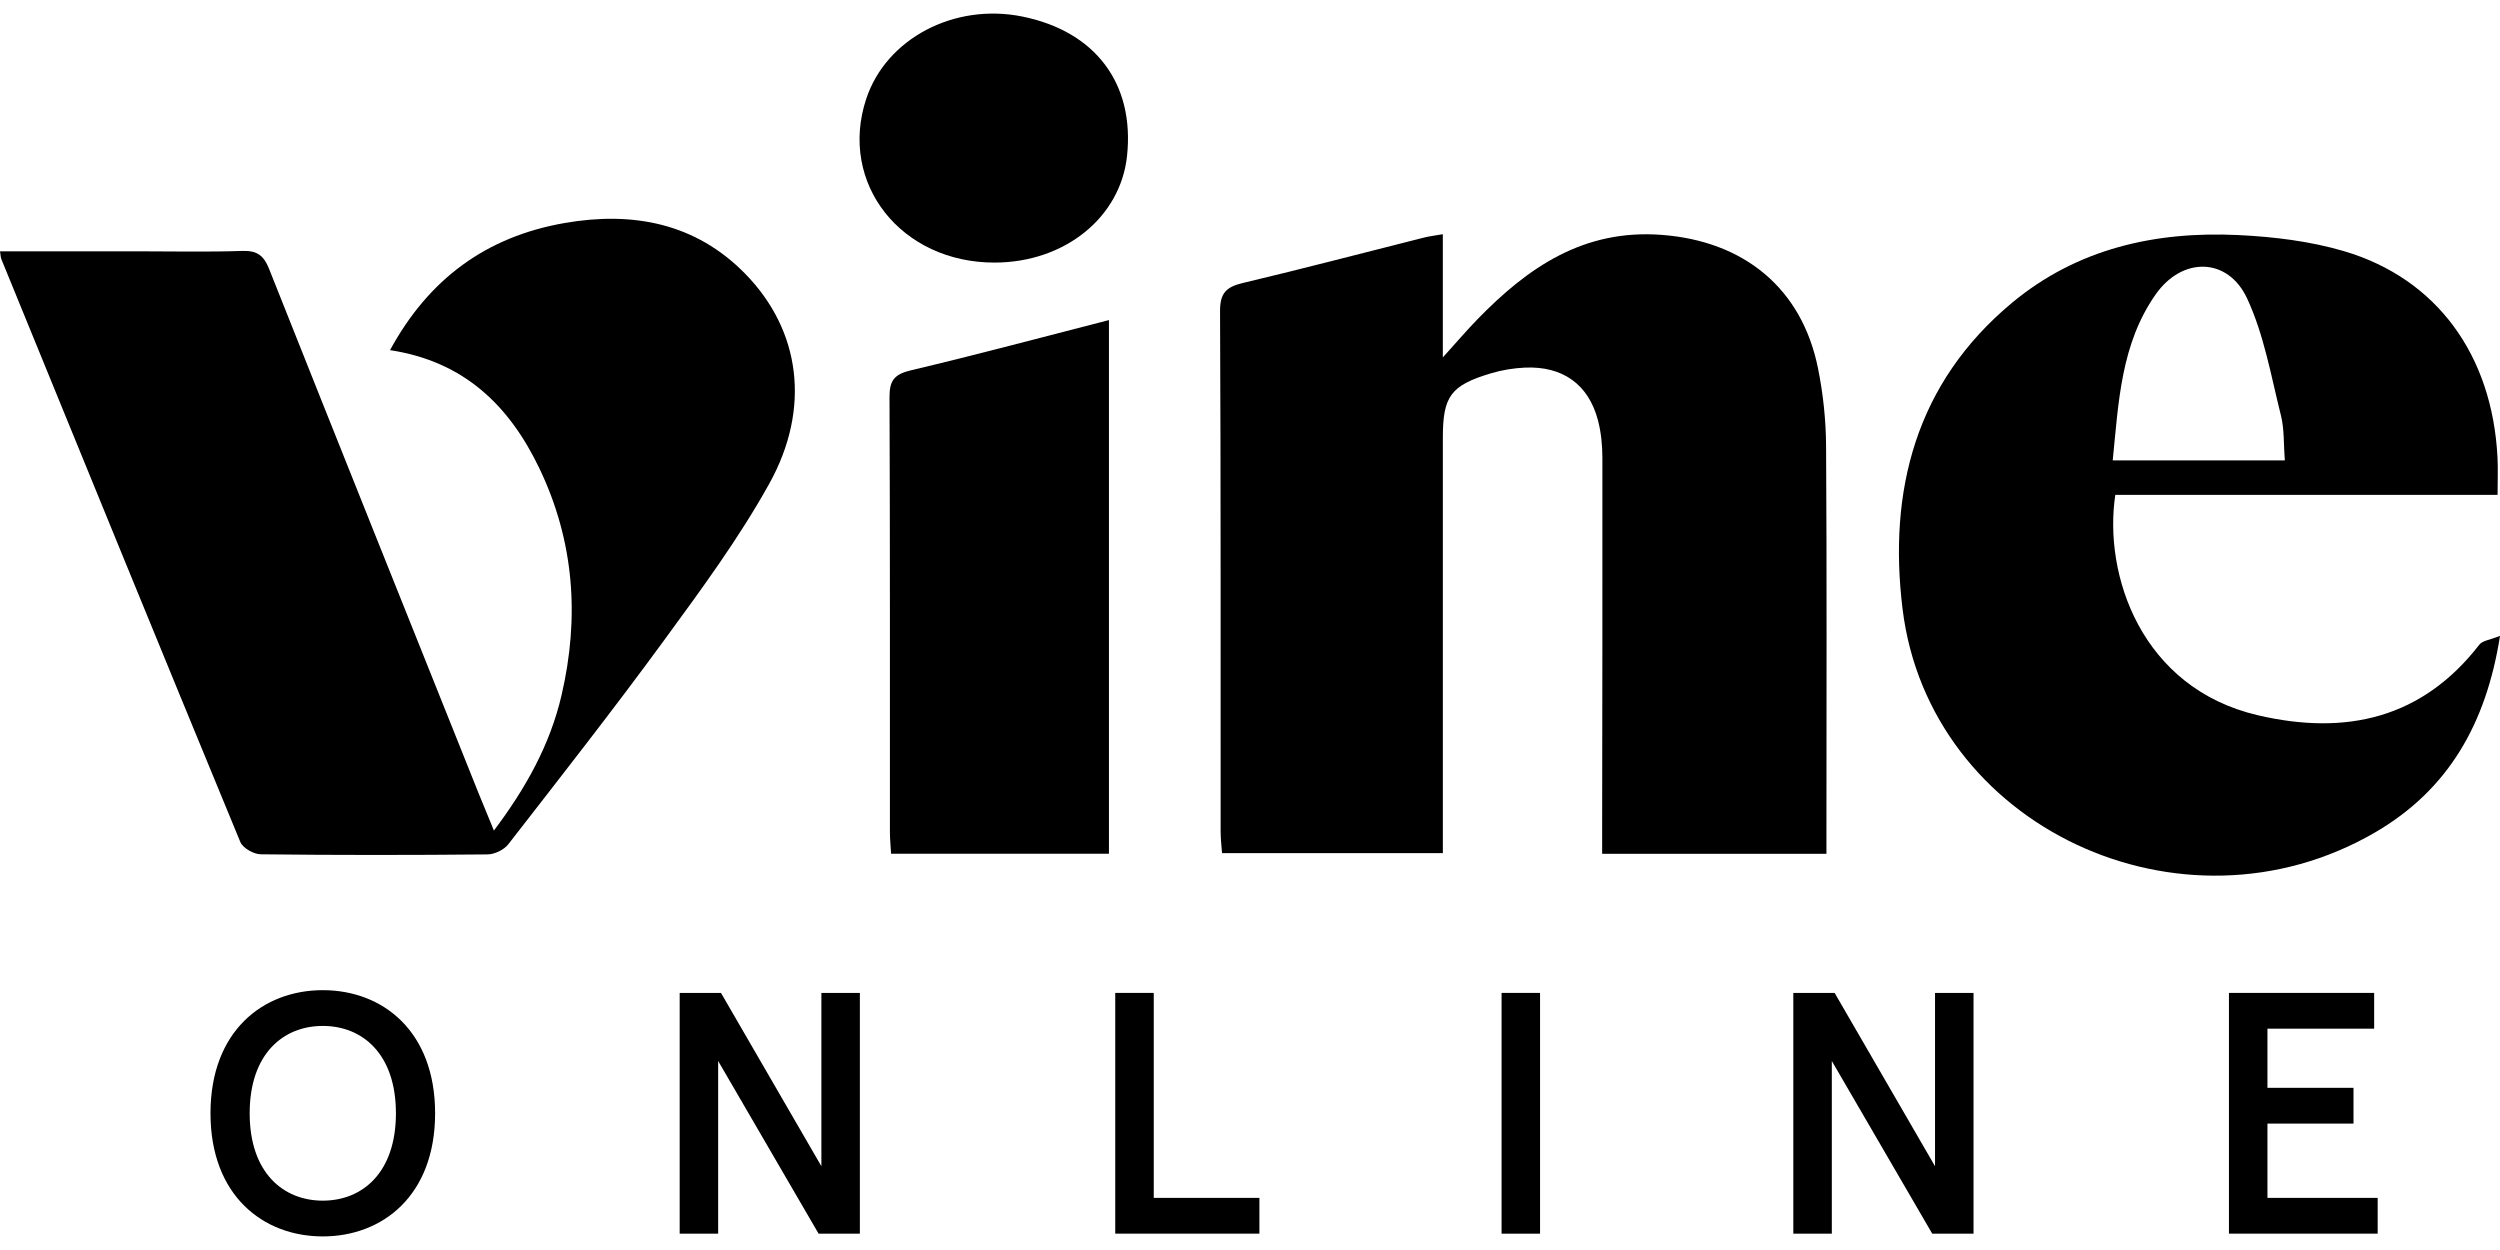
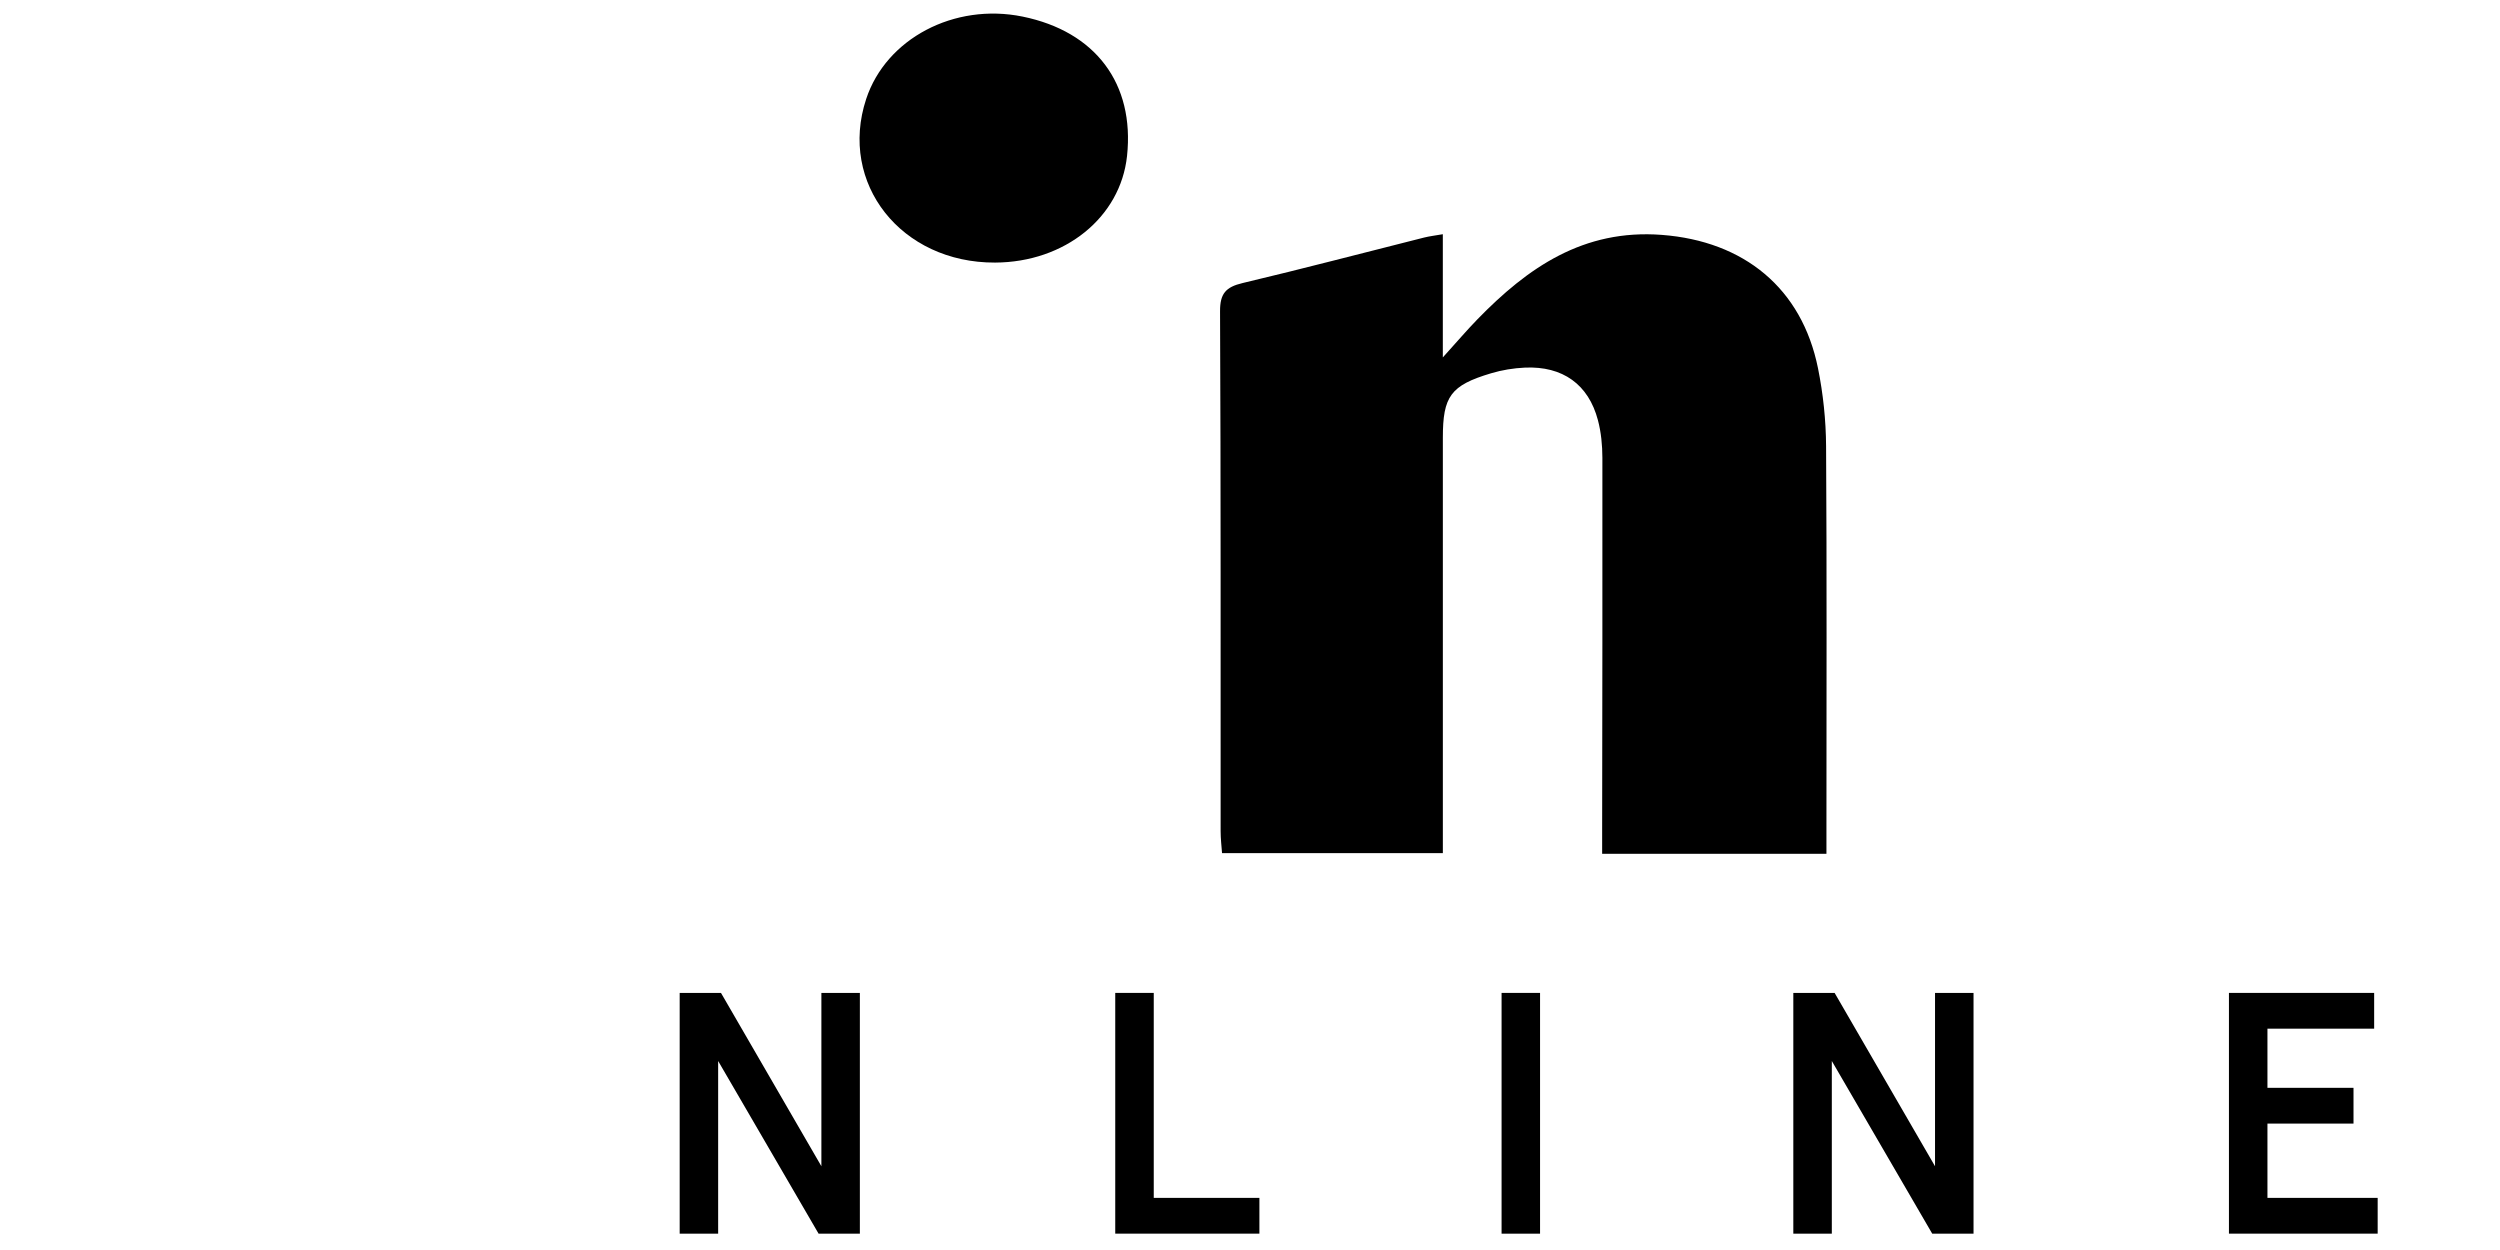
<svg xmlns="http://www.w3.org/2000/svg" width="92" height="46" viewBox="0 0 92 46" fill="none">
  <g clip-path="url(#clip0_1842_14172)">
    <path d="M67.214 31.42H58.959C58.959 31.113 58.959 30.815 58.959 30.517C58.964 25.961 58.974 21.405 58.968 16.849C58.967 16.386 58.922 15.91 58.804 15.463C58.457 14.145 57.507 13.467 56.118 13.528C55.699 13.547 55.271 13.617 54.871 13.737C53.382 14.183 53.097 14.583 53.097 16.108C53.097 20.873 53.097 25.638 53.097 30.402V31.396H44.971C44.953 31.138 44.919 30.866 44.919 30.594C44.916 24.215 44.928 17.836 44.898 11.457C44.895 10.806 45.107 10.564 45.725 10.417C47.959 9.887 50.179 9.302 52.406 8.742C52.606 8.692 52.814 8.668 53.096 8.619V13.153C53.616 12.578 53.979 12.152 54.368 11.752C56.218 9.85 58.267 8.423 61.158 8.644C64.179 8.875 66.308 10.604 66.903 13.554C67.092 14.492 67.194 15.462 67.2 16.417C67.23 21.104 67.213 25.79 67.213 30.477V31.42L67.214 31.42Z" fill="black" />
-     <path d="M0 9.248C1.691 9.248 3.357 9.248 5.023 9.248C6.322 9.248 7.622 9.278 8.92 9.234C9.467 9.216 9.709 9.409 9.902 9.894C12.457 16.323 15.032 22.745 17.603 29.169C17.776 29.6 17.956 30.029 18.176 30.565C19.345 29.009 20.237 27.42 20.662 25.596C21.334 22.718 21.135 19.916 19.847 17.231C18.753 14.95 17.099 13.302 14.353 12.885C15.776 10.268 17.889 8.71 20.779 8.207C23.294 7.769 25.605 8.213 27.428 10.079C29.46 12.16 29.852 15.023 28.306 17.805C27.184 19.824 25.794 21.709 24.423 23.584C22.57 26.118 20.63 28.591 18.703 31.072C18.546 31.273 18.201 31.44 17.942 31.442C15.16 31.469 12.376 31.471 9.593 31.438C9.335 31.436 8.935 31.207 8.844 30.986C5.894 23.846 2.975 16.694 0.052 9.542C0.024 9.474 0.025 9.395 0 9.248Z" fill="black" />
-     <path d="M91.911 18.212H77.843C77.401 21.142 78.789 25.324 83.1 26.324C86.34 27.076 89.135 26.442 91.241 23.722C91.356 23.573 91.636 23.548 92.001 23.399C91.494 26.621 90.107 29.063 87.393 30.639C80.284 34.765 70.997 30.423 70.014 22.409C69.484 18.087 70.478 14.097 74.058 11.13C76.447 9.15 79.315 8.504 82.365 8.65C83.675 8.713 85.017 8.875 86.267 9.245C89.684 10.257 91.718 13.079 91.908 16.835C91.93 17.268 91.911 17.703 91.911 18.212ZM84.081 16.943C84.035 16.357 84.067 15.802 83.938 15.287C83.574 13.836 83.318 12.322 82.693 10.981C81.983 9.461 80.305 9.442 79.329 10.833C78.047 12.66 77.964 14.8 77.748 16.943H84.081H84.081Z" fill="black" />
-     <path d="M40.809 31.418H32.792C32.776 31.129 32.749 30.878 32.749 30.627C32.747 25.289 32.756 19.951 32.734 14.613C32.732 14.016 32.9 13.774 33.517 13.629C35.929 13.059 38.323 12.416 40.809 11.779V31.418L40.809 31.418Z" fill="black" />
    <path d="M36.62 9.663C33.162 9.678 30.852 6.748 31.875 3.644C32.607 1.421 35.117 0.098 37.629 0.61C40.317 1.158 41.758 3.079 41.475 5.739C41.235 7.998 39.189 9.652 36.62 9.663Z" fill="black" />
-     <path d="M16.012 40.969C16.012 43.993 14.081 45.5 11.879 45.5C9.678 45.5 7.746 43.993 7.746 40.969C7.746 37.944 9.678 36.438 11.879 36.438C14.081 36.438 16.012 37.944 16.012 40.969ZM9.188 40.969C9.188 43.158 10.424 44.184 11.879 44.184C13.334 44.184 14.57 43.158 14.57 40.969C14.57 38.779 13.334 37.754 11.879 37.754C10.424 37.754 9.188 38.779 9.188 40.969Z" fill="black" />
    <path d="M31.643 36.539V45.399H30.124L26.428 39.045V45.399H25.012V36.539H26.532L30.227 42.918V36.539H31.643Z" fill="black" />
    <path d="M42.458 36.539V44.082H46.346V45.398H41.041V36.539H42.458V36.539Z" fill="black" />
    <path d="M55.258 36.539H56.674V45.399H55.258V36.539Z" fill="black" />
    <path d="M72.626 36.539V45.399H71.106L67.411 39.045V45.399H65.994V36.539H67.514L71.209 42.918V36.539H72.626Z" fill="black" />
    <path d="M87.369 36.539V37.855H83.442V40.032H86.609V41.348H83.442V44.082H87.498V45.398H82.025V36.539H87.369V36.539Z" fill="black" />
  </g>
  <defs>
    <clipPath id="clip0_1842_14172">
      <rect width="92" height="45" fill="white" transform="translate(0 0.5)" />
    </clipPath>
  </defs>
</svg>